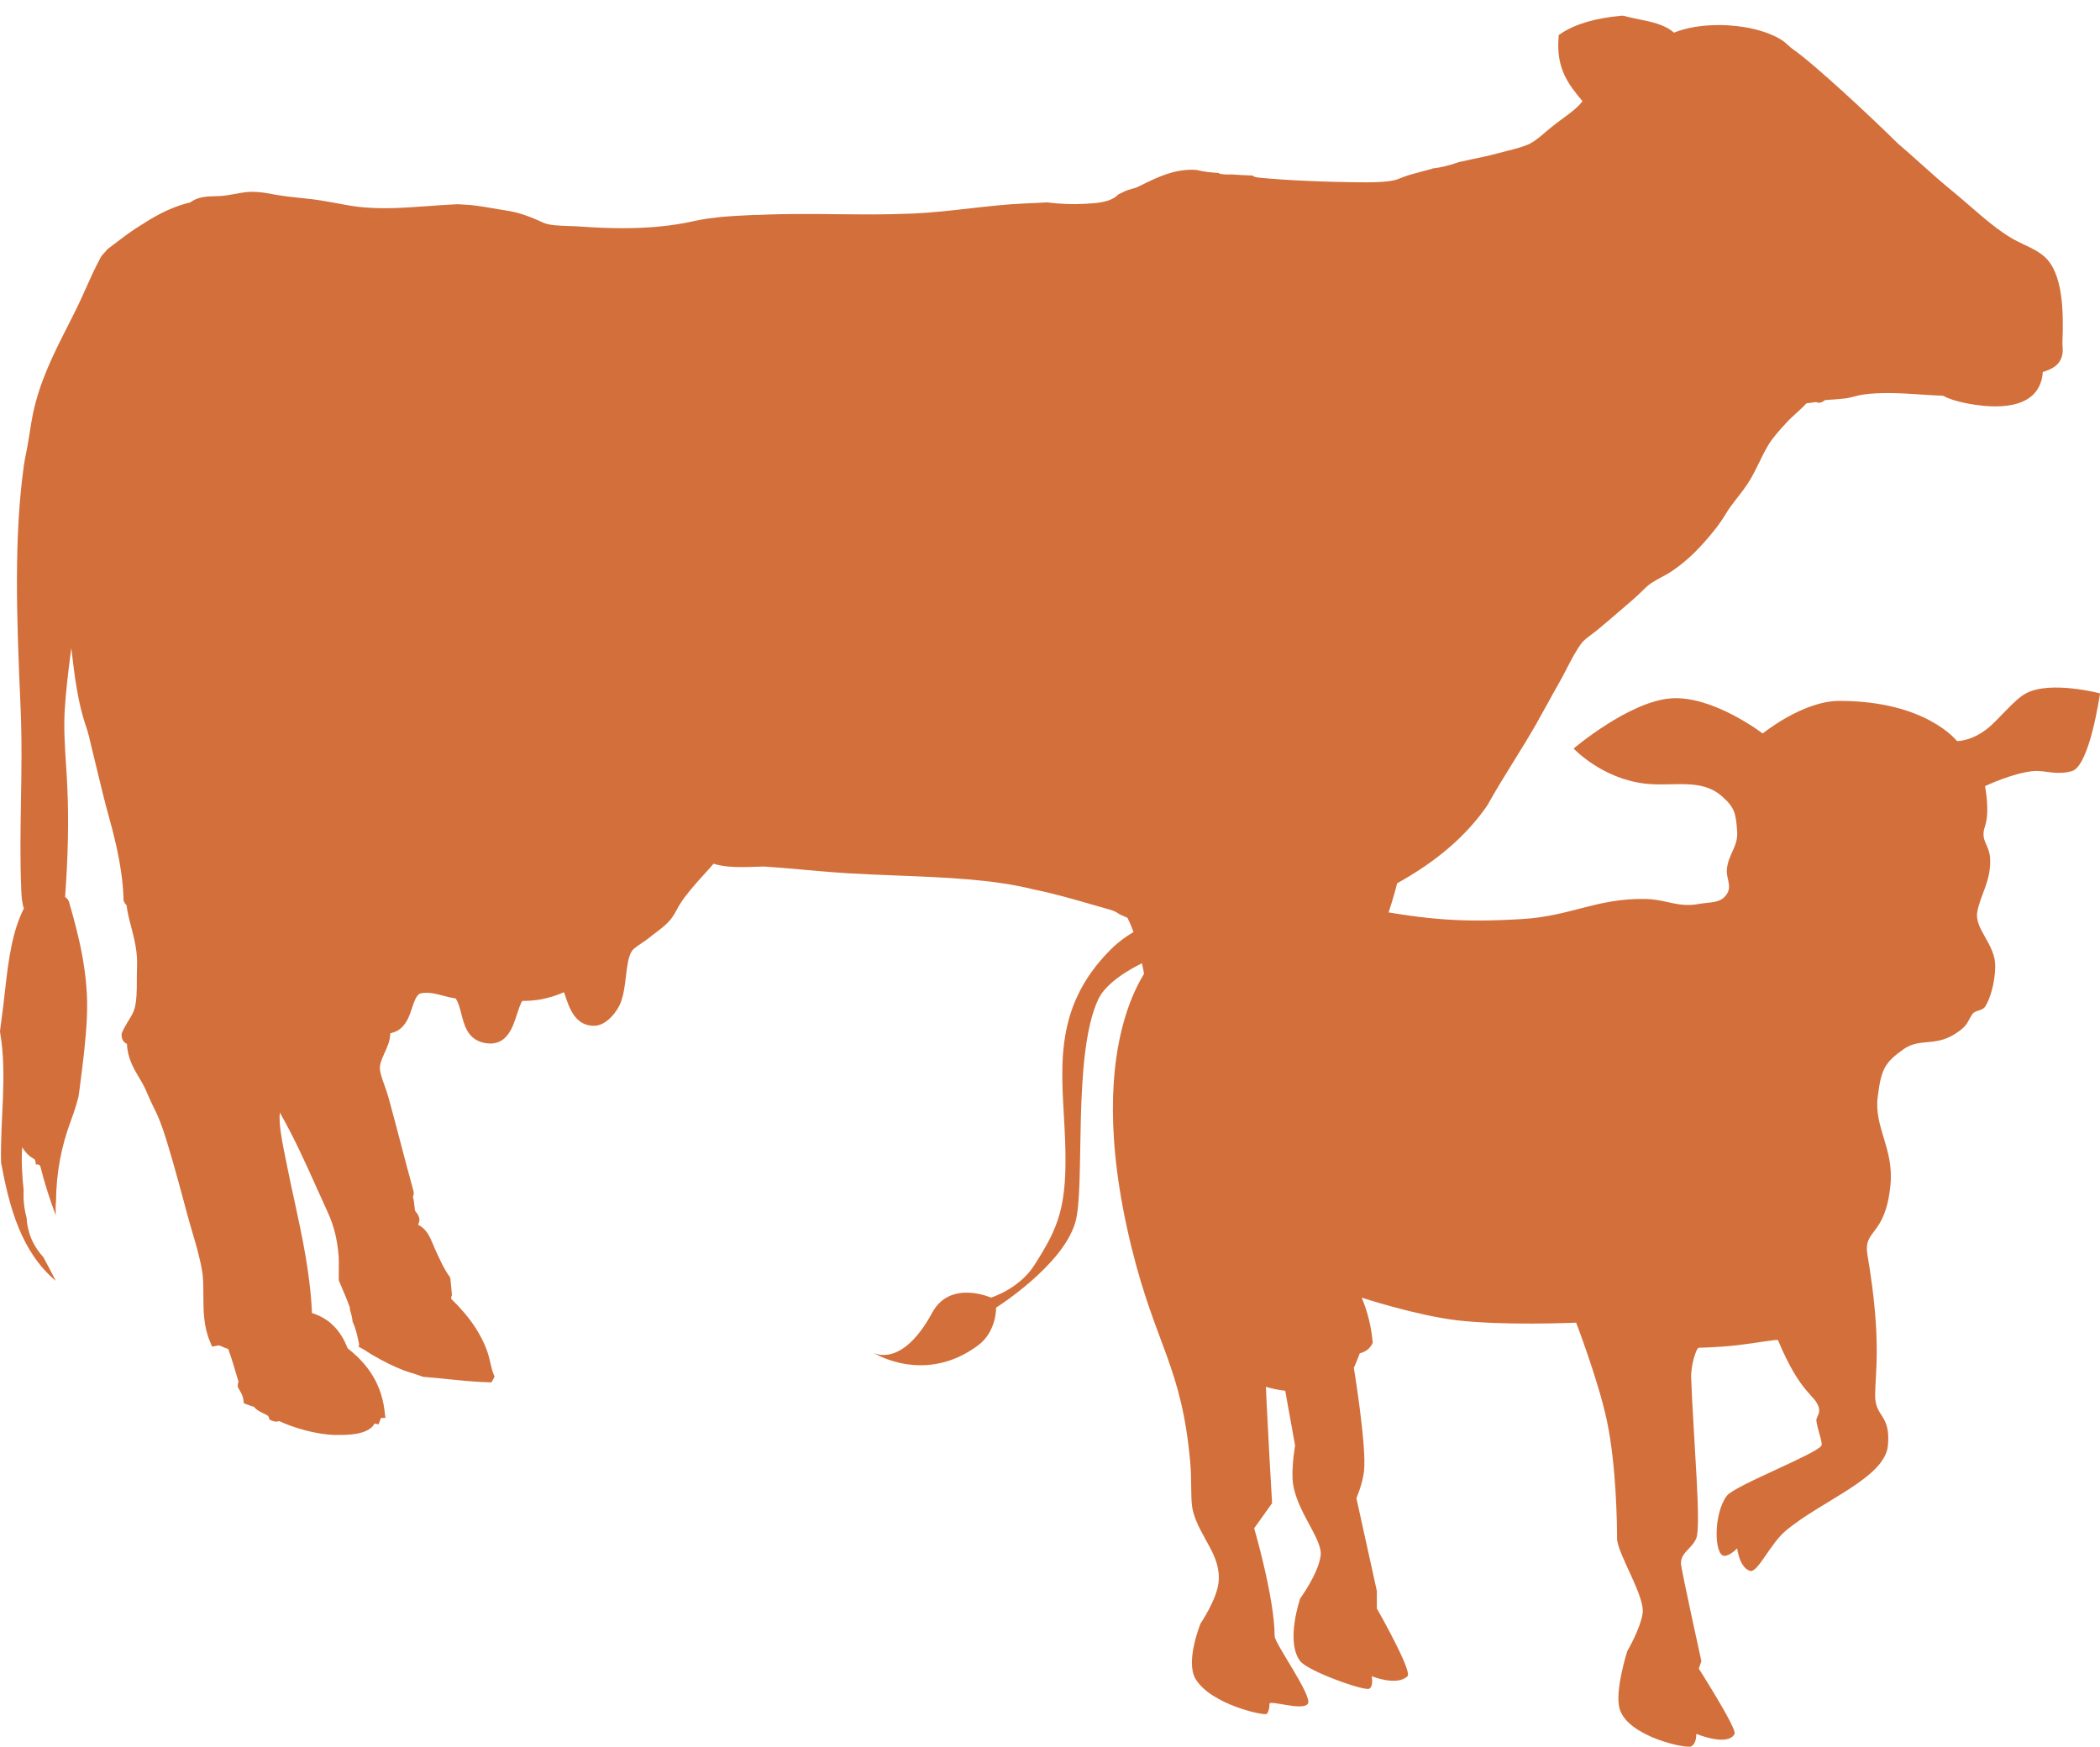
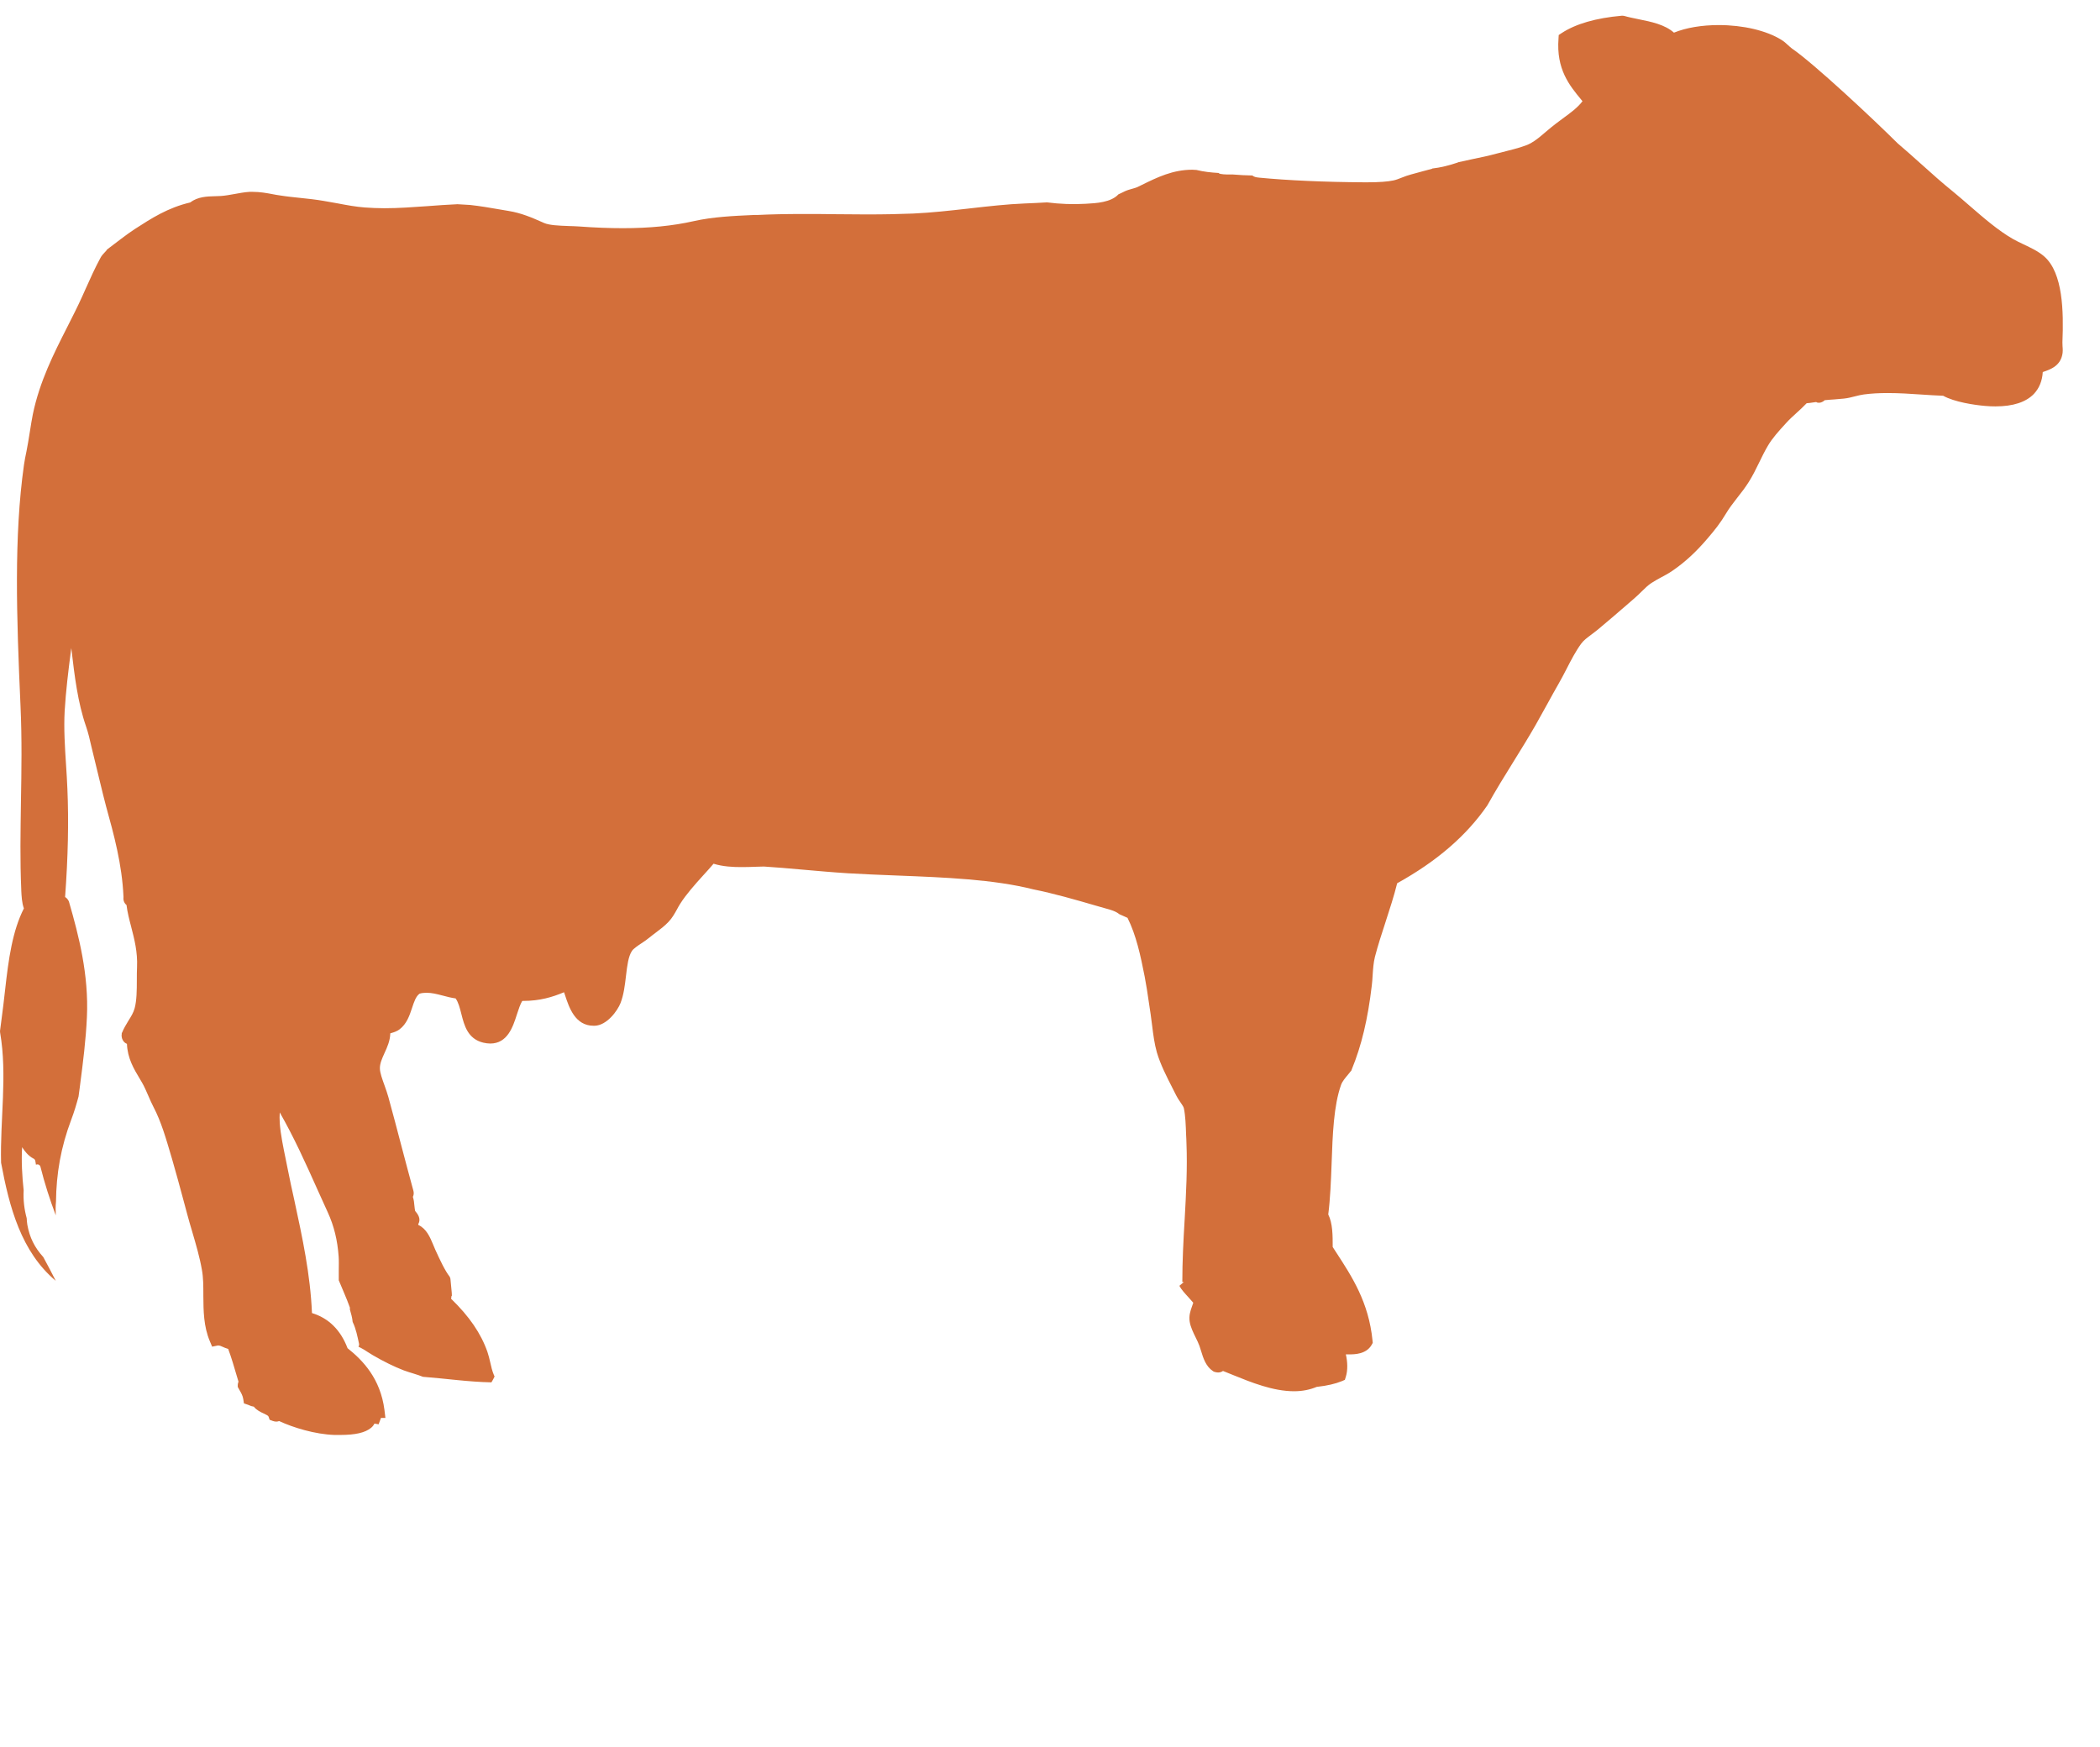
<svg xmlns="http://www.w3.org/2000/svg" width="113" height="94" viewBox="0 0 113 94" fill="none">
  <path d="M0 55.488C0.029 55.278 0.053 55.068 0.082 54.857C0.152 54.332 0.216 53.807 0.274 53.276C0.461 51.595 0.671 50.095 1.285 48.887C1.174 48.572 1.162 48.239 1.144 47.912V47.865C1.074 46.301 1.104 44.772 1.127 43.155C1.156 41.486 1.185 39.764 1.104 37.99C0.887 33.169 0.747 28.862 1.29 25.015C1.325 24.776 1.372 24.531 1.425 24.286C1.541 23.726 1.669 22.765 1.769 22.284C2.137 20.521 2.89 19.033 3.62 17.597C3.9 17.043 4.169 16.517 4.414 15.975L4.613 15.531C4.858 14.982 5.115 14.411 5.407 13.874C5.471 13.751 5.559 13.664 5.634 13.582C5.681 13.535 5.751 13.459 5.757 13.43C6.193 13.103 6.82 12.607 7.253 12.327L7.281 12.309L7.285 12.307C8.142 11.753 9.034 11.177 10.23 10.897C10.648 10.583 11.136 10.57 11.572 10.559L11.578 10.559C11.684 10.559 11.789 10.553 11.894 10.547C12.139 10.529 12.378 10.483 12.612 10.442C12.875 10.395 13.143 10.342 13.423 10.325H13.61C13.978 10.325 14.323 10.383 14.685 10.453C14.807 10.477 14.936 10.5 15.07 10.518C15.426 10.576 15.788 10.611 16.168 10.652C16.57 10.693 16.991 10.739 17.4 10.809C17.651 10.85 17.908 10.897 18.165 10.944C18.678 11.043 19.163 11.13 19.624 11.165C19.969 11.189 20.313 11.206 20.687 11.206C21.463 11.206 22.199 11.148 22.982 11.095C23.513 11.055 24.056 11.014 24.616 10.99L25.305 11.031C25.837 11.09 26.351 11.177 26.853 11.265C27.022 11.294 27.191 11.323 27.366 11.352C28.05 11.463 28.616 11.708 29.159 11.948L29.276 12C29.568 12.126 30.096 12.145 30.568 12.162L30.595 12.164C30.788 12.169 30.975 12.175 31.15 12.187C32.02 12.251 32.797 12.28 33.521 12.28C34.94 12.28 36.189 12.158 37.328 11.901C38.352 11.669 39.492 11.618 40.507 11.572L40.603 11.568H40.772C41.479 11.533 42.255 11.516 43.219 11.516C43.785 11.516 44.358 11.516 44.93 11.527C45.496 11.527 46.062 11.539 46.629 11.539C47.621 11.539 48.415 11.521 49.134 11.492C50.12 11.447 51.1 11.337 52.055 11.23L52.158 11.218L52.258 11.207C53.207 11.099 54.182 10.989 55.13 10.95C55.55 10.932 55.953 10.915 56.339 10.891C57.028 10.979 57.728 11.008 58.406 10.967L58.437 10.965C58.986 10.936 59.78 10.894 60.181 10.459C60.245 10.43 60.309 10.401 60.379 10.366L60.548 10.284C60.677 10.226 60.817 10.191 60.934 10.156C61.033 10.127 61.127 10.103 61.191 10.074L61.453 9.946C62.271 9.543 63.112 9.134 64.151 9.134C64.227 9.134 64.303 9.14 64.379 9.146C64.776 9.245 65.179 9.286 65.582 9.309V9.321C65.652 9.385 65.984 9.391 66.165 9.391H66.352C66.697 9.42 67.041 9.438 67.386 9.444L67.403 9.455C67.479 9.514 67.573 9.543 67.754 9.56C69.237 9.706 71.304 9.8 73.423 9.811H73.563C74.206 9.811 74.667 9.776 74.97 9.712C75.111 9.684 75.252 9.629 75.409 9.567L75.426 9.56C75.589 9.496 75.759 9.432 75.94 9.385C76.162 9.327 76.377 9.269 76.582 9.21C76.745 9.164 76.903 9.123 77.061 9.082V9.07C77.528 9.018 77.983 8.901 78.433 8.749C78.445 8.749 78.45 8.737 78.462 8.732C78.725 8.673 78.982 8.615 79.239 8.562C79.671 8.475 80.114 8.381 80.558 8.259C80.716 8.218 80.873 8.177 81.037 8.136L81.084 8.124C81.571 8 82.062 7.874 82.362 7.71C82.631 7.564 82.905 7.331 83.197 7.08C83.372 6.934 83.548 6.782 83.729 6.648C83.845 6.56 83.962 6.473 84.073 6.391L84.092 6.377C84.522 6.062 84.9 5.785 85.153 5.446C85.136 5.422 85.118 5.399 85.095 5.376L85.088 5.367C84.453 4.599 83.735 3.729 83.863 2.072L83.874 1.885L84.032 1.78C84.791 1.284 85.877 0.969 87.261 0.847H87.331L87.401 0.858C87.641 0.928 87.897 0.975 88.166 1.033C88.861 1.173 89.579 1.319 90.075 1.757C90.735 1.489 91.576 1.349 92.487 1.349C93.8 1.349 95.062 1.646 95.862 2.148C95.996 2.23 96.113 2.335 96.212 2.428L96.22 2.435C96.288 2.498 96.36 2.564 96.422 2.609C97.613 3.426 100.782 6.391 102.115 7.716C102.506 8.049 102.909 8.405 103.329 8.784L103.38 8.829C103.936 9.329 104.51 9.844 105.128 10.342C105.414 10.576 105.706 10.833 106.004 11.09C106.751 11.737 107.528 12.409 108.31 12.858C108.491 12.963 108.684 13.051 108.888 13.15C109.279 13.337 109.688 13.523 110.015 13.815C111.002 14.702 111.048 16.739 110.978 18.42C110.978 18.49 110.978 18.56 110.984 18.63C110.996 18.776 111.008 18.94 110.967 19.109C110.833 19.713 110.312 19.889 109.933 20.018L109.927 20.019H109.921C109.892 20.498 109.729 20.895 109.443 21.198C109.016 21.642 108.322 21.87 107.376 21.87C107.201 21.87 107.014 21.864 106.827 21.846C106.249 21.799 105.163 21.636 104.561 21.298C104.176 21.286 103.791 21.257 103.4 21.233C102.804 21.192 102.185 21.152 101.578 21.152C101.105 21.152 100.684 21.175 100.293 21.228C100.147 21.245 99.99 21.286 99.826 21.327C99.639 21.373 99.447 21.426 99.231 21.449C99.055 21.467 98.874 21.484 98.693 21.496C98.512 21.508 98.343 21.519 98.186 21.537C98.127 21.595 98.057 21.636 97.975 21.66L97.929 21.671H97.806C97.806 21.671 97.73 21.642 97.724 21.636C97.666 21.642 97.607 21.654 97.549 21.66C97.438 21.677 97.327 21.695 97.216 21.7C97.035 21.887 96.854 22.056 96.673 22.22L96.664 22.228C96.475 22.4 96.291 22.567 96.13 22.745L96.066 22.815C95.733 23.177 95.359 23.591 95.126 23.994C94.951 24.292 94.799 24.601 94.653 24.904C94.484 25.249 94.314 25.599 94.104 25.932C93.912 26.235 93.695 26.521 93.479 26.79L93.458 26.817C93.244 27.093 93.042 27.354 92.872 27.642C92.569 28.15 92.271 28.523 91.891 28.967C91.261 29.708 90.677 30.245 89.999 30.712C89.795 30.852 89.585 30.969 89.38 31.074C89.211 31.167 89.036 31.261 88.867 31.371C88.697 31.482 88.516 31.651 88.33 31.838C88.213 31.955 88.09 32.072 87.962 32.183L87.641 32.463C87.092 32.935 86.572 33.391 85.994 33.869C85.883 33.963 85.766 34.044 85.655 34.132L85.633 34.149C85.414 34.312 85.207 34.465 85.083 34.64C84.785 35.048 84.54 35.521 84.283 36.023C84.149 36.28 84.015 36.542 83.869 36.794C83.664 37.15 83.466 37.511 83.267 37.873C83.057 38.258 82.841 38.644 82.631 39.017C82.246 39.688 81.837 40.348 81.446 40.978C80.978 41.731 80.494 42.513 80.033 43.342C78.906 44.976 77.318 46.348 75.181 47.533C75.011 48.221 74.778 48.928 74.556 49.616C74.351 50.241 74.141 50.889 73.984 51.496C73.908 51.799 73.884 52.132 73.861 52.488L73.86 52.504C73.849 52.685 73.837 52.872 73.814 53.048C73.604 54.834 73.265 56.27 72.734 57.56L72.717 57.612L72.681 57.653C72.635 57.711 72.582 57.776 72.53 57.84C72.384 58.015 72.232 58.19 72.162 58.383C71.765 59.497 71.707 61.067 71.654 62.591L71.653 62.629C71.618 63.551 71.582 64.499 71.473 65.357C71.712 65.836 71.712 66.478 71.712 67.108L71.893 67.388C72.757 68.713 73.651 70.085 73.855 72.145L73.867 72.268L73.808 72.373C73.516 72.886 72.868 72.886 72.623 72.886H72.419C72.512 73.283 72.53 73.733 72.419 74.089L72.366 74.258L72.203 74.328C71.847 74.474 71.415 74.573 70.848 74.637C70.486 74.789 70.077 74.871 69.634 74.871C68.5 74.871 67.315 74.389 66.356 74L66.329 73.989C66.142 73.913 65.967 73.844 65.809 73.779C65.733 73.832 65.646 73.861 65.546 73.861C65.488 73.861 65.43 73.849 65.365 73.832L65.313 73.814L65.266 73.785C64.887 73.534 64.747 73.091 64.63 72.705C64.601 72.612 64.571 72.524 64.542 72.431C64.49 72.291 64.42 72.139 64.338 71.976L64.337 71.975C64.203 71.701 64.063 71.415 64.017 71.129C63.964 70.808 64.058 70.534 64.139 70.312C64.163 70.242 64.186 70.172 64.209 70.108C64.133 70.015 64.04 69.91 63.947 69.811C63.766 69.612 63.573 69.408 63.462 69.198L63.701 68.993H63.62C63.62 67.884 63.678 66.764 63.742 65.684L63.748 65.59C63.822 64.248 63.899 62.862 63.842 61.499C63.842 61.359 63.83 61.219 63.824 61.079L63.824 61.067C63.806 60.557 63.788 60.031 63.701 59.632C63.69 59.567 63.579 59.41 63.509 59.305L63.494 59.284C63.423 59.179 63.347 59.069 63.293 58.955C63.228 58.82 63.153 58.686 63.083 58.54C62.779 57.945 62.434 57.268 62.248 56.626C62.119 56.171 62.055 55.675 61.996 55.196C61.973 54.986 61.944 54.776 61.915 54.577C61.88 54.367 61.85 54.163 61.821 53.953C61.751 53.462 61.681 53.001 61.594 52.552C61.372 51.42 61.138 50.328 60.671 49.394L60.227 49.196C60.052 49.044 59.754 48.957 59.468 48.881L58.937 48.729C57.851 48.414 56.724 48.087 55.591 47.859C53.466 47.322 50.839 47.217 48.293 47.118L48.142 47.112C47.308 47.079 46.451 47.045 45.63 46.996C44.784 46.943 43.955 46.867 43.149 46.797C42.437 46.733 41.765 46.675 41.117 46.634H41.076L40.685 46.645C40.416 46.657 40.148 46.663 39.885 46.663C39.447 46.663 38.91 46.64 38.396 46.482C38.221 46.686 38.04 46.891 37.841 47.106C37.386 47.608 36.919 48.134 36.598 48.642C36.533 48.741 36.481 48.84 36.428 48.939C36.3 49.167 36.171 49.406 35.967 49.616C35.763 49.832 35.523 50.013 35.29 50.188C35.173 50.276 35.056 50.363 34.951 50.451C34.817 50.562 34.665 50.667 34.513 50.766C34.309 50.9 34.081 51.058 34.005 51.175C33.809 51.468 33.75 51.966 33.687 52.494L33.684 52.517L33.682 52.533C33.624 53.024 33.565 53.526 33.392 53.976C33.229 54.396 32.657 55.184 31.997 55.202H31.944C30.949 55.202 30.626 54.227 30.41 53.573L30.409 53.568C30.391 53.509 30.368 53.451 30.35 53.398C29.72 53.661 29.048 53.865 28.155 53.865H28.102C27.993 54.046 27.909 54.304 27.826 54.557L27.81 54.606C27.6 55.26 27.308 56.159 26.38 56.159C26.263 56.159 26.134 56.141 26.006 56.112C25.168 55.91 24.982 55.181 24.831 54.589L24.827 54.571L24.823 54.558C24.743 54.242 24.667 53.944 24.517 53.731C24.272 53.696 24.044 53.638 23.828 53.579L23.78 53.567C23.5 53.495 23.235 53.427 22.958 53.427C22.83 53.427 22.701 53.439 22.579 53.474C22.38 53.614 22.281 53.912 22.17 54.25C22.036 54.653 21.884 55.108 21.493 55.4C21.347 55.505 21.201 55.552 21.078 55.587C21.055 55.593 21.026 55.599 21.002 55.61C20.991 56.013 20.833 56.363 20.687 56.678L20.681 56.692C20.555 56.973 20.436 57.237 20.442 57.495C20.442 57.735 20.576 58.091 20.699 58.435C20.774 58.645 20.845 58.849 20.897 59.036C21.137 59.906 21.37 60.793 21.598 61.663C21.814 62.486 22.03 63.297 22.246 64.085C22.269 64.178 22.275 64.295 22.217 64.412C22.269 64.569 22.287 64.733 22.298 64.879C22.31 64.99 22.322 65.106 22.339 65.17C22.345 65.182 22.374 65.217 22.392 65.235C22.584 65.468 22.62 65.684 22.503 65.882C22.503 65.894 22.509 65.912 22.515 65.923C22.95 66.129 23.138 66.577 23.305 66.974L23.314 66.997C23.349 67.085 23.384 67.172 23.425 67.26L23.449 67.311C23.672 67.797 23.937 68.375 24.202 68.713L24.237 68.818C24.254 69.063 24.29 69.308 24.307 69.554C24.307 69.589 24.307 69.624 24.313 69.659V69.717V69.735C24.307 69.74 24.301 69.752 24.29 69.758C24.29 69.805 24.284 69.846 24.272 69.892C25.253 70.844 25.878 71.754 26.228 72.752C26.292 72.945 26.339 73.131 26.38 73.318C26.432 73.558 26.485 73.779 26.578 74.001L26.613 74.077C26.567 74.188 26.502 74.287 26.444 74.392C25.206 74.369 23.986 74.188 22.76 74.094C22.611 74.032 22.445 73.98 22.263 73.923L22.252 73.919C22.082 73.867 21.907 73.814 21.732 73.75C21.218 73.552 20.652 73.277 20.045 72.921C19.945 72.863 19.858 72.805 19.764 72.746C19.648 72.67 19.537 72.594 19.414 72.536L19.286 72.472C19.315 72.431 19.332 72.379 19.321 72.32C19.233 71.923 19.157 71.509 18.976 71.141C18.959 70.925 18.894 70.698 18.824 70.458C18.83 70.429 18.836 70.394 18.824 70.359C18.649 69.863 18.427 69.39 18.229 68.9V68.375C18.229 68.124 18.24 67.867 18.223 67.628C18.159 66.729 17.972 65.976 17.639 65.246C17.458 64.849 17.277 64.453 17.102 64.061C16.448 62.597 15.817 61.202 15.053 59.865C15.041 60.046 15.041 60.233 15.053 60.431C15.099 61.062 15.245 61.744 15.379 62.404L15.479 62.9C15.59 63.46 15.712 64.032 15.841 64.604L15.853 64.662C16.27 66.593 16.7 68.588 16.787 70.663C17.686 70.937 18.328 71.573 18.702 72.554C19.531 73.213 20.471 74.194 20.687 75.875L20.739 76.306H20.5C20.5 76.306 20.488 76.336 20.483 76.353L20.372 76.651L20.15 76.61C20.115 76.68 20.062 76.762 19.969 76.838C19.653 77.1 19.128 77.223 18.305 77.223H18.001C16.95 77.188 15.771 76.826 15.023 76.476C14.959 76.499 14.901 76.505 14.866 76.505C14.807 76.505 14.743 76.493 14.679 76.47L14.509 76.406L14.451 76.236C14.434 76.185 14.338 76.139 14.197 76.071L14.188 76.067L14.184 76.065C14.021 75.99 13.807 75.891 13.657 75.7C13.564 75.688 13.482 75.659 13.418 75.629C13.394 75.618 13.371 75.612 13.348 75.6L13.126 75.524L13.091 75.297C13.061 75.11 12.98 74.964 12.88 74.795L12.793 74.637V74.532C12.793 74.466 12.814 74.41 12.831 74.364L12.834 74.357L12.746 74.065C12.6 73.569 12.454 73.061 12.279 72.594C12.162 72.559 12.063 72.519 11.975 72.478C11.888 72.437 11.824 72.408 11.736 72.408H11.724L11.415 72.472L11.292 72.18C10.954 71.377 10.948 70.546 10.942 69.742L10.942 69.7C10.942 69.215 10.942 68.76 10.866 68.346C10.748 67.664 10.548 66.982 10.355 66.326L10.335 66.256C10.247 65.953 10.154 65.655 10.078 65.357L9.885 64.639C9.675 63.857 9.465 63.081 9.249 62.34L9.214 62.223C8.933 61.272 8.676 60.367 8.256 59.567C8.157 59.375 8.069 59.176 7.982 58.972C7.871 58.721 7.771 58.482 7.649 58.272L7.532 58.073C7.199 57.519 6.861 56.953 6.831 56.176C6.761 56.147 6.691 56.101 6.639 56.025C6.586 55.949 6.522 55.826 6.551 55.645V55.599L6.574 55.558C6.669 55.329 6.785 55.138 6.897 54.954L6.913 54.927C7.059 54.694 7.182 54.495 7.246 54.256C7.357 53.842 7.363 53.282 7.363 52.745C7.363 52.505 7.363 52.266 7.374 52.038C7.409 51.239 7.234 50.55 7.059 49.879L7.058 49.873C6.953 49.473 6.855 49.095 6.808 48.706C6.639 48.566 6.633 48.385 6.645 48.268C6.569 46.517 6.131 44.924 5.705 43.383C5.582 42.945 5.103 40.92 4.992 40.482C4.963 40.371 4.94 40.26 4.91 40.144C4.84 39.828 4.747 39.426 4.63 39.093C4.181 37.797 4.011 36.362 3.848 34.972C3.848 34.943 3.842 34.914 3.836 34.879C3.83 34.938 3.824 34.996 3.813 35.048C3.678 36.099 3.544 37.184 3.48 38.258C3.427 39.204 3.492 40.219 3.556 41.194C3.585 41.614 3.608 42.029 3.626 42.449C3.702 44.212 3.661 46.12 3.503 48.274C3.573 48.315 3.638 48.379 3.69 48.478L3.708 48.513L3.719 48.554C4.239 50.352 4.782 52.459 4.677 54.729C4.621 55.975 4.466 57.173 4.316 58.334L4.292 58.523C4.268 58.686 4.251 58.844 4.227 59.007C4.116 59.422 3.994 59.836 3.836 60.25C3.27 61.75 3.03 63.163 3.013 64.663C2.989 64.908 2.989 65.153 3.001 65.404C2.68 64.552 2.4 63.682 2.178 62.795C2.143 62.667 2.026 62.643 1.933 62.678C1.921 62.608 1.915 62.538 1.898 62.468C1.88 62.398 1.833 62.357 1.781 62.34C1.512 62.188 1.337 61.966 1.191 61.739C1.144 62.468 1.191 63.315 1.273 64.056C1.244 64.587 1.308 65.083 1.436 65.556C1.442 65.684 1.454 65.807 1.471 65.912C1.594 66.6 1.863 67.137 2.33 67.651C2.557 68.071 2.785 68.497 3.001 68.929C1.139 67.365 0.502 64.966 0.058 62.573C0 60.245 0.403 57.869 0.006 55.569L0 55.488Z" fill="#D36F3A" />
-   <path d="M91 74.149C90.975 73.498 91.275 72.53 91.412 72.53C91.477 72.53 92.496 72.507 93.475 72.395C94.575 72.268 95.645 72.054 95.675 72.125C96.912 75.093 97.688 75.046 97.875 75.768C97.956 76.079 97.721 76.275 97.737 76.443C97.782 76.893 98.091 77.638 98.013 77.792C97.791 78.227 93.338 79.951 92.925 80.49C92.183 81.461 92.237 83.729 92.787 83.729C93.101 83.729 93.475 83.324 93.475 83.324C93.475 83.324 93.593 84.352 94.162 84.538C94.575 84.673 95.239 83.093 96.088 82.379C98.013 80.76 101.428 79.546 101.588 77.792C101.743 76.086 100.9 76.295 100.9 75.093C100.9 73.879 101.267 72.125 100.488 67.538C100.245 66.108 101.45 66.593 101.725 63.76C101.914 61.808 100.834 60.666 101.038 59.037C101.224 57.549 101.403 57.195 102.413 56.474C103.298 55.842 104.062 56.339 105.163 55.664C105.909 55.206 105.85 54.99 106.125 54.585C106.285 54.349 106.652 54.416 106.812 54.18C107.088 53.775 107.349 52.89 107.363 52.021C107.382 50.805 106.217 49.997 106.4 49.053C106.583 48.108 107.141 47.397 107.088 46.219C107.051 45.414 106.538 45.275 106.812 44.465C107.088 43.656 106.812 42.307 106.812 42.307C106.812 42.307 108.341 41.581 109.425 41.497C110.07 41.447 110.657 41.738 111.488 41.497C112.45 41.219 113 37.315 113 37.315C113 37.315 110.332 36.607 109.013 37.315C108.379 37.654 107.513 38.759 106.95 39.203C106.045 39.918 105.3 39.878 105.3 39.878C105.3 39.878 103.65 37.719 98.975 37.719C97.001 37.719 94.85 39.473 94.85 39.473C94.85 39.473 92.156 37.408 89.9 37.584C87.642 37.761 84.675 40.283 84.675 40.283C84.675 40.283 86.188 41.902 88.525 42.172C90.027 42.345 91.522 41.859 92.65 42.846C93.367 43.474 93.403 43.795 93.475 44.735C93.537 45.551 93.01 45.946 92.925 46.759C92.87 47.283 93.208 47.661 92.925 48.108C92.593 48.632 92.029 48.531 91.412 48.648C90.3 48.86 89.658 48.397 88.525 48.378C85.912 48.336 84.533 49.3 81.925 49.458C78.702 49.653 76.849 49.501 73.675 48.918C72.318 48.669 71.613 48.223 70.237 48.108C68.406 47.956 65.562 48.648 65.562 48.648C65.562 48.648 61.769 49.105 59.788 51.077C56.487 54.361 57.18 57.815 57.312 61.331C57.45 64.974 56.956 66.041 55.663 68.077C54.839 69.374 53.325 69.831 53.325 69.831C53.325 69.831 51.131 68.854 50.163 70.641C48.513 73.685 47 72.8 47 72.8C47 72.8 49.75 74.554 52.638 72.395C53.634 71.65 53.6 70.371 53.6 70.371C53.6 70.371 57.184 68.115 57.862 65.784C58.413 63.895 57.693 56.744 59.1 53.775C59.748 52.409 62.263 51.482 62.263 51.482C62.263 51.482 58 55.394 60.888 67.133C62.198 72.459 63.589 73.515 64.05 78.736C64.138 79.735 64.05 80.76 64.188 81.3C64.562 82.772 65.759 83.708 65.562 85.213C65.443 86.126 64.6 87.372 64.6 87.372C64.6 87.372 63.775 89.395 64.325 90.34C65.137 91.734 68.083 92.364 68.175 92.229C68.267 92.094 68.312 91.905 68.312 91.689C68.312 91.473 70.1 92.094 70.375 91.689C70.65 91.284 68.588 88.451 68.588 88.046C68.588 86.018 67.487 82.244 67.487 82.244L68.45 80.895C68.45 80.895 68.175 76.308 68.037 72.8C68.008 72.046 68.45 70.911 68.45 70.911L69.688 77.792C69.688 77.792 69.52 78.749 69.55 79.546C69.611 81.199 71.192 82.784 71.062 83.729C70.927 84.71 69.963 86.022 69.963 86.022C69.963 86.022 69.157 88.342 69.963 89.395C70.375 89.935 73.4 91.014 73.675 90.88C73.92 90.76 73.812 90.205 73.812 90.205C73.812 90.205 75.168 90.764 75.737 90.205C76.013 89.935 74.088 86.562 74.088 86.562V85.618L72.987 80.625C72.987 80.625 73.327 79.854 73.4 79.141C73.537 77.792 72.85 73.609 72.85 73.609C72.85 73.609 73.297 72.649 73.4 71.99C73.531 71.155 73.263 69.831 73.263 69.831C73.263 69.831 76.15 70.776 78.35 71.046C80.855 71.353 84.812 71.181 84.812 71.181C84.812 71.181 86 74.273 86.463 76.443C86.981 78.876 87.013 82.109 87.013 82.784C87.013 83.594 88.53 85.887 88.388 86.832C88.26 87.674 87.562 88.856 87.562 88.856C87.562 88.856 86.875 91.014 87.15 91.959C87.586 93.456 90.725 94.118 91 93.983C91.304 93.834 91.275 93.308 91.275 93.308C91.275 93.308 92.977 94.017 93.338 93.308C93.475 93.038 91.412 89.8 91.412 89.8L91.55 89.395C91.55 89.395 90.45 84.403 90.45 84.133C90.45 83.533 91.048 83.342 91.275 82.784C91.55 82.109 91.138 77.657 91 74.149Z" fill="#D36F3A" />
</svg>